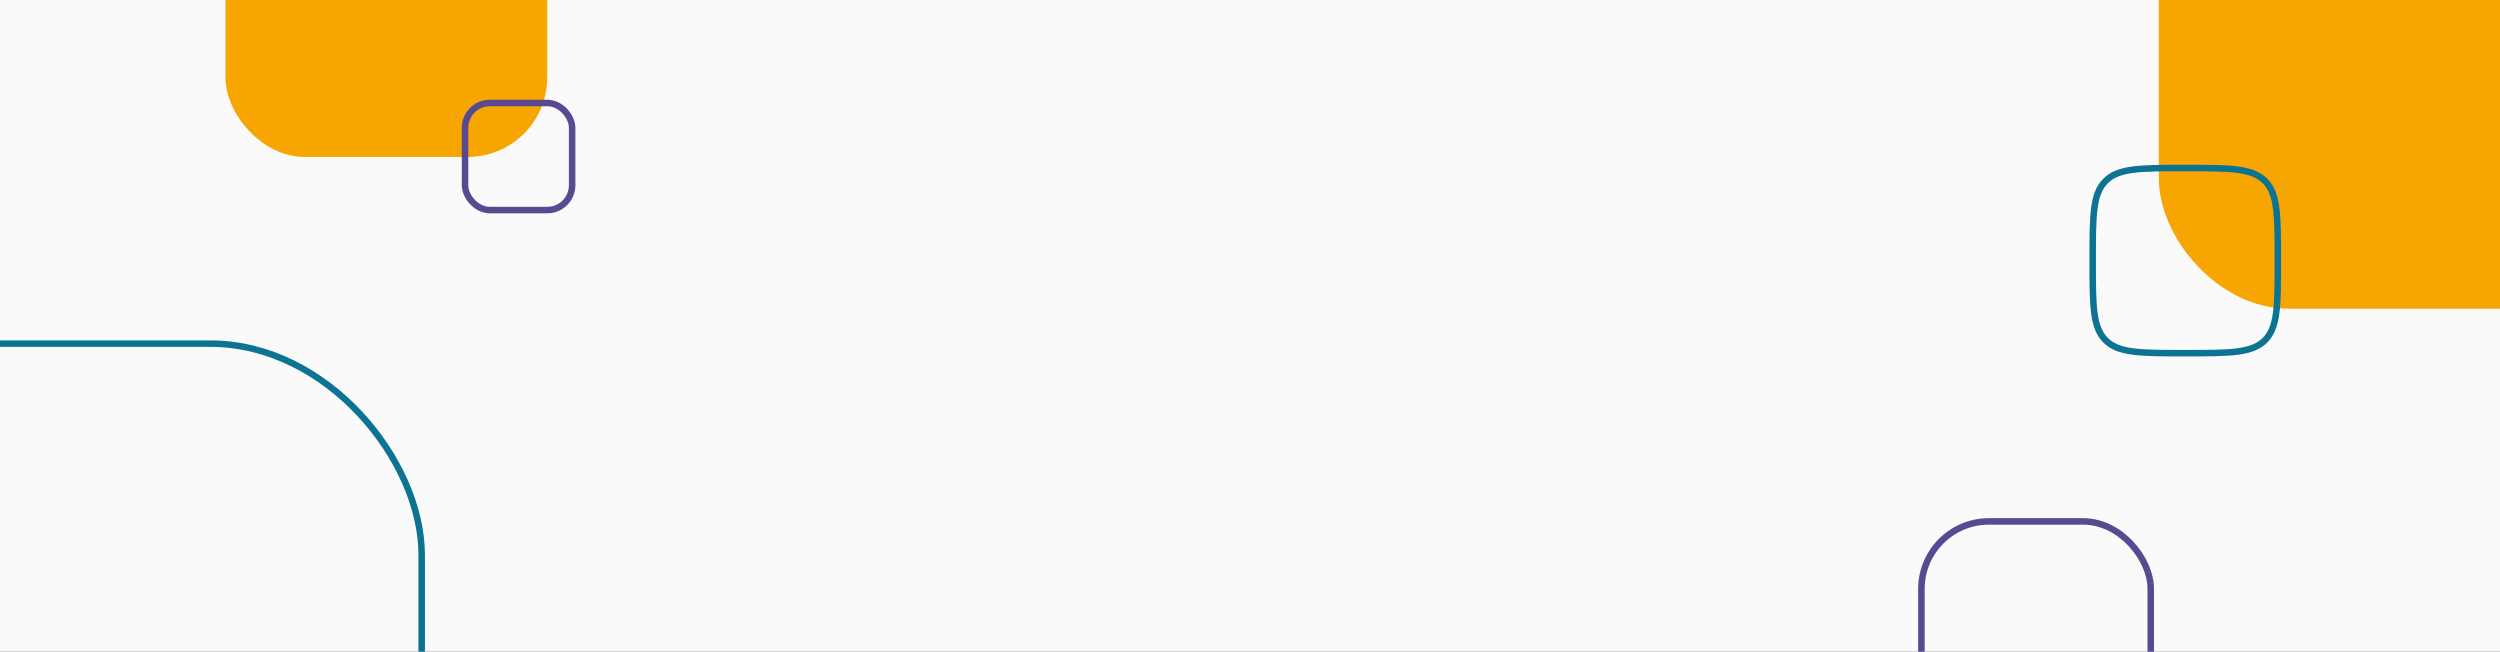
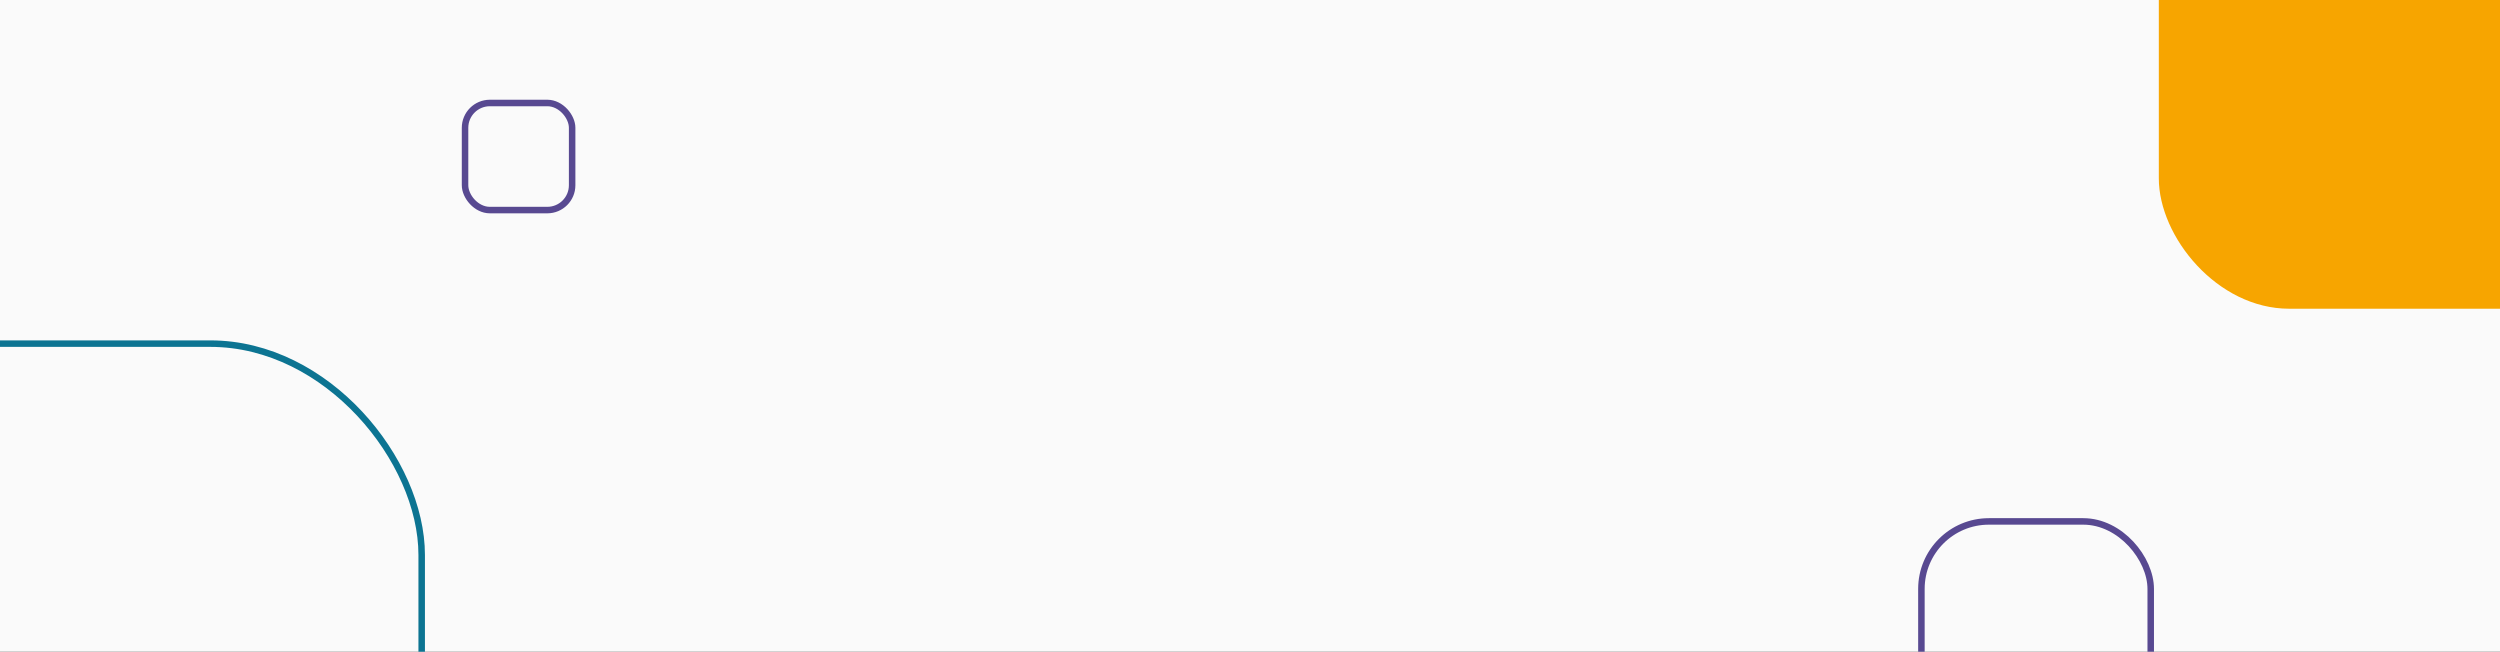
<svg xmlns="http://www.w3.org/2000/svg" width="1918" height="500" viewBox="0 0 1918 500" fill="none">
  <rect x="0" y="0" width="1918" height="500" fill="#333333" stroke="none" />
  <g clip-path="url(#clip0_5147_23127)">
    <rect width="1920" height="500" fill="#FAFAFA" />
    <rect width="404.847" height="404.847" rx="100.01" transform="matrix(-1 -1.29191e-06 5.91583e-09 -1 2061.09 236.851)" fill="#F7A500" />
-     <path d="M1677.4 270.949L1675.66 270.949C1658.46 270.949 1645.82 270.944 1636.14 269.642C1626.52 268.349 1620.2 265.82 1615.42 261.042C1610.64 256.264 1608.11 249.938 1606.82 240.324C1605.52 230.638 1605.51 217.995 1605.51 200.802L1605.51 199.056C1605.51 181.864 1605.52 169.221 1606.82 159.535C1608.11 149.921 1610.64 143.595 1615.42 138.817C1620.2 134.039 1626.52 131.51 1636.14 130.217C1645.82 128.915 1658.46 128.91 1675.66 128.91L1677.4 128.91C1694.6 128.91 1707.24 128.915 1716.92 130.217C1726.54 131.51 1732.86 134.039 1737.64 138.817C1742.42 143.595 1744.95 149.921 1746.24 159.535C1747.54 169.221 1747.55 181.864 1747.55 199.057L1747.55 200.803C1747.55 217.995 1747.54 230.638 1746.24 240.324C1744.95 249.938 1742.42 256.264 1737.64 261.042C1732.86 265.82 1726.54 268.349 1716.92 269.642C1707.24 270.944 1694.6 270.949 1677.4 270.949Z" stroke="#0C7492" stroke-width="4.99" />
-     <rect width="246.83" height="246.83" rx="60.975" transform="matrix(-1 -1.29191e-06 5.91583e-09 -1 419.816 120.417)" fill="#F7A500" />
    <rect x="-2.495" y="-2.495" width="82.16" height="82.16" rx="19.034" transform="matrix(-1 -1.29191e-06 5.91583e-09 -1 436.449 158.674)" stroke="#584991" stroke-width="4.99" />
    <rect x="-2.495" y="-2.495" width="543.91" height="543.91" rx="162.142" transform="matrix(-1 -1.29191e-06 5.91583e-09 -1 321.022 805.053)" stroke="#0C7492" stroke-width="4.99" />
    <rect x="-2.495" y="-2.495" width="175.931" height="175.931" rx="51.771" transform="matrix(-1 -1.29191e-06 5.91583e-09 -1 1647.54 573.468)" stroke="#584991" stroke-width="4.99" />
  </g>
  <defs>
    <clipPath id="clip0_5147_23127">
      <rect width="1920" height="500" fill="white" />
    </clipPath>
  </defs>
</svg>